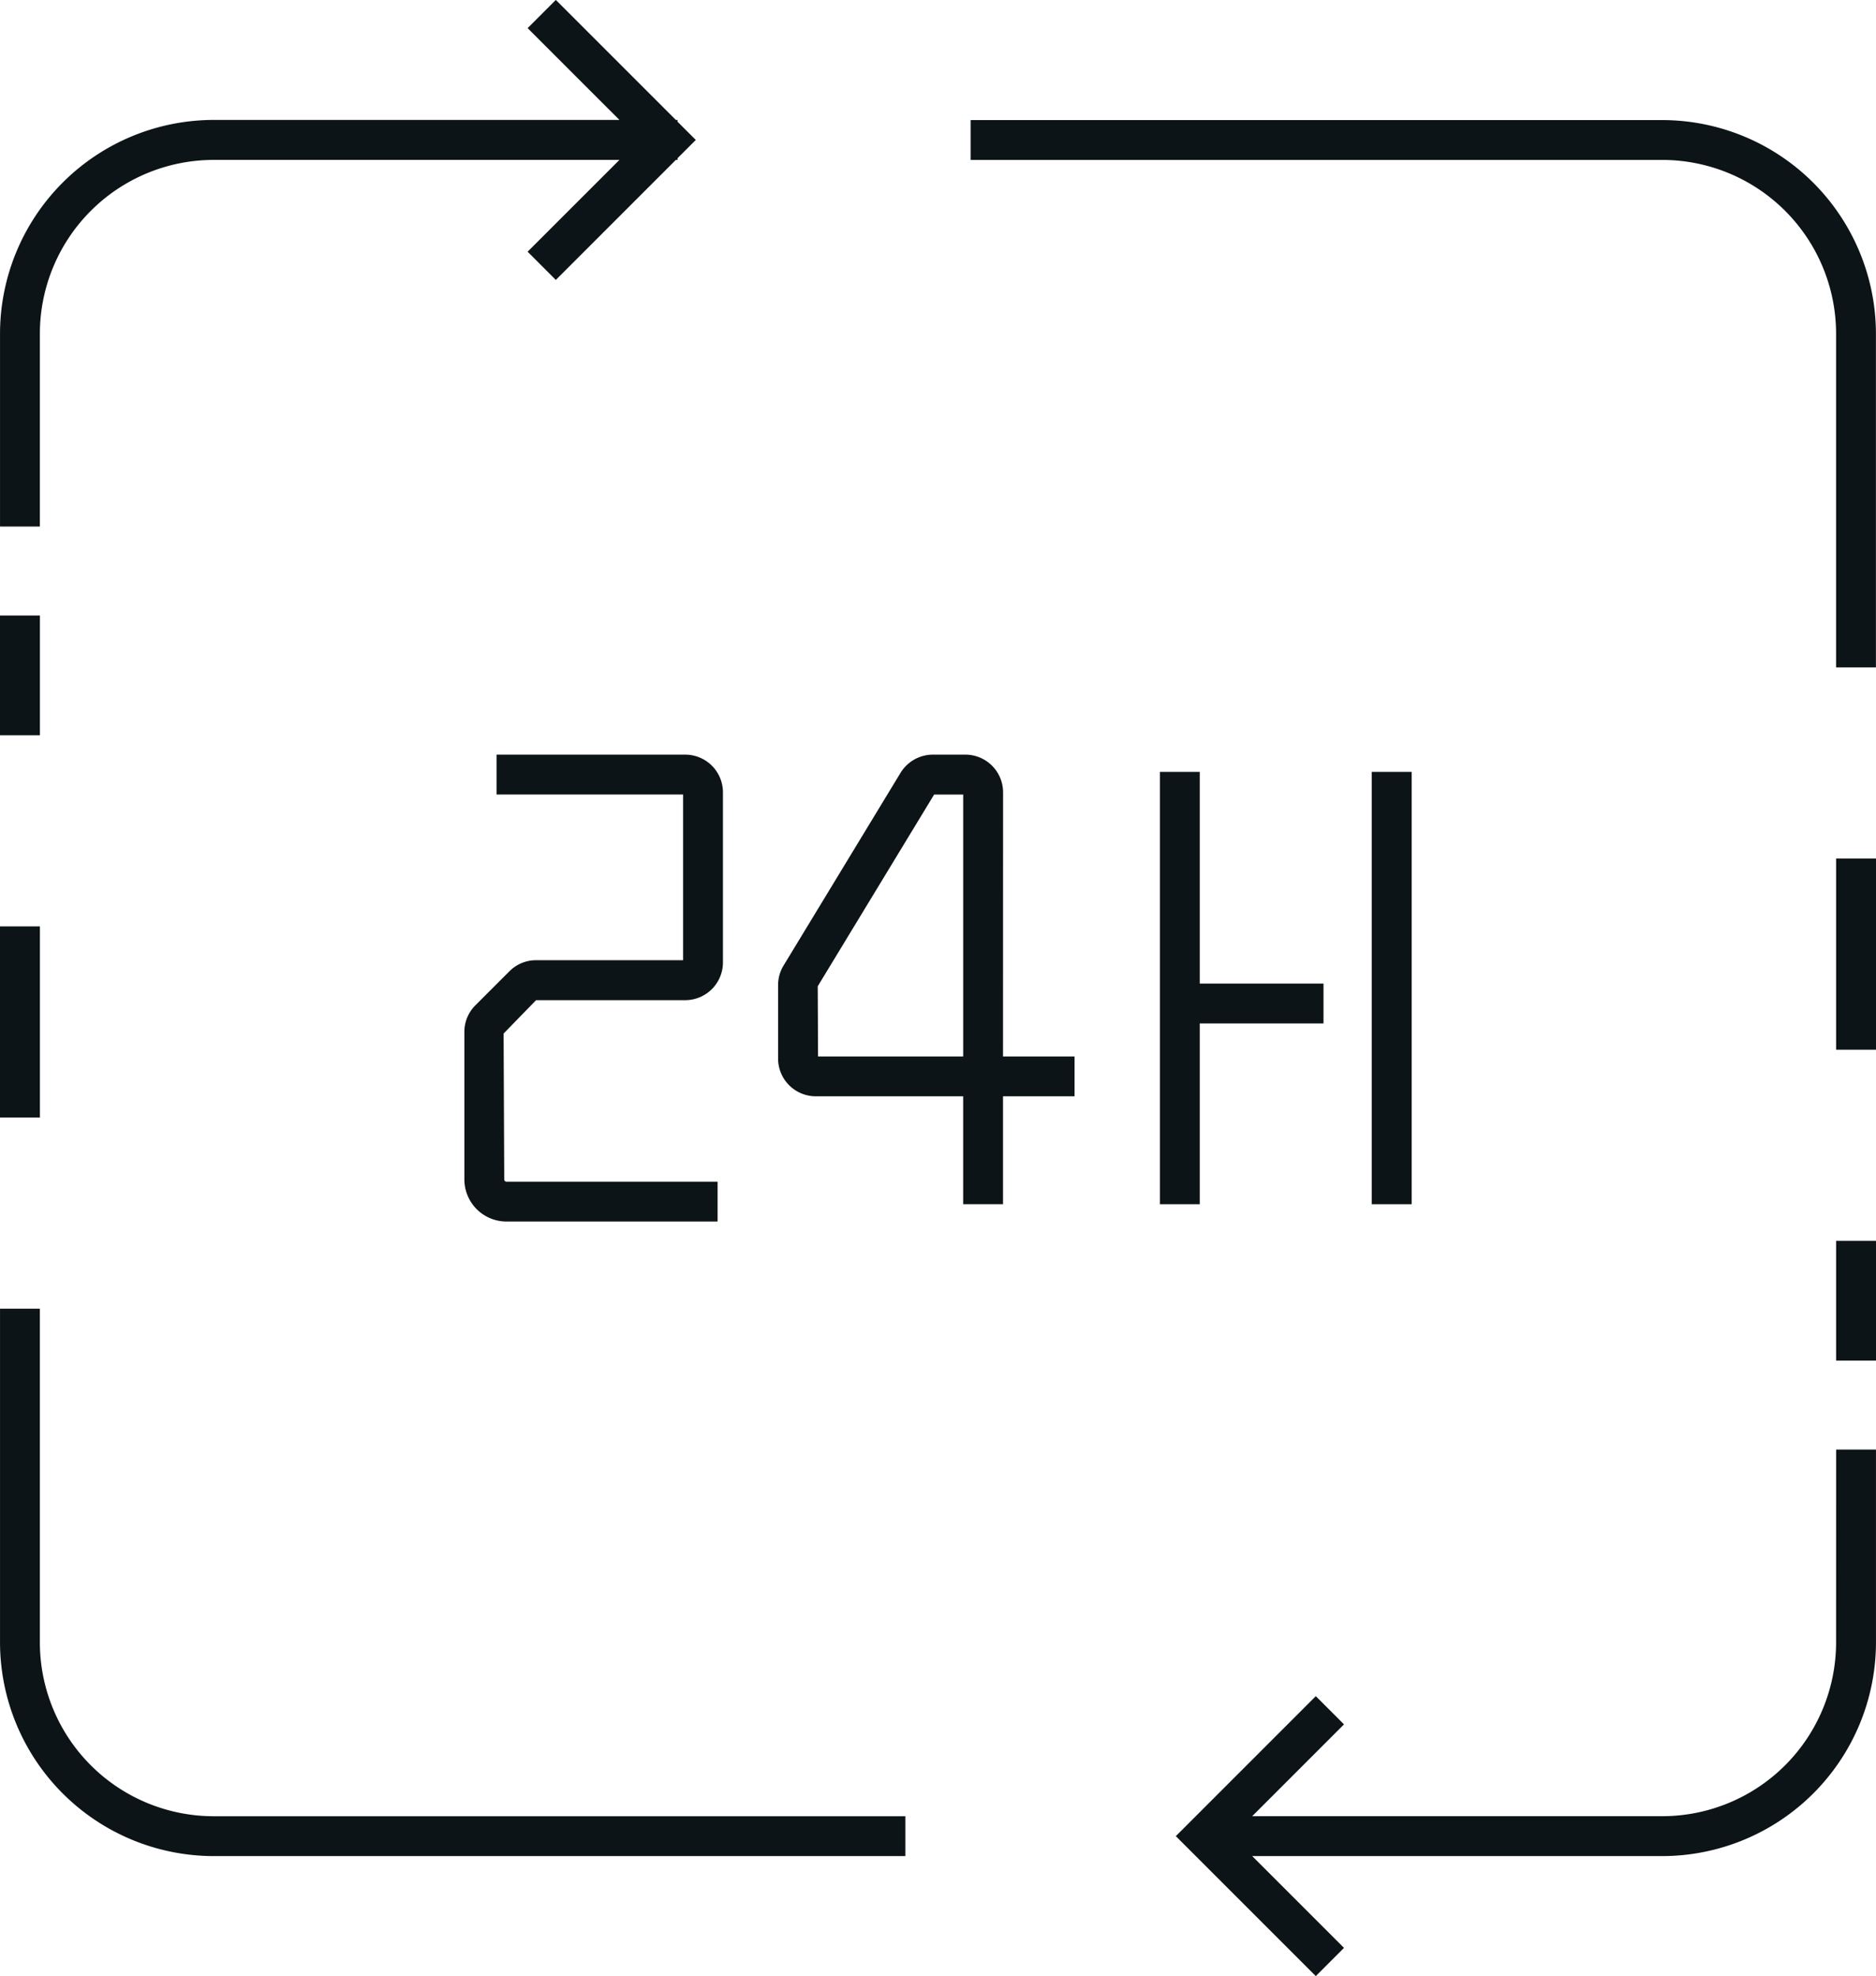
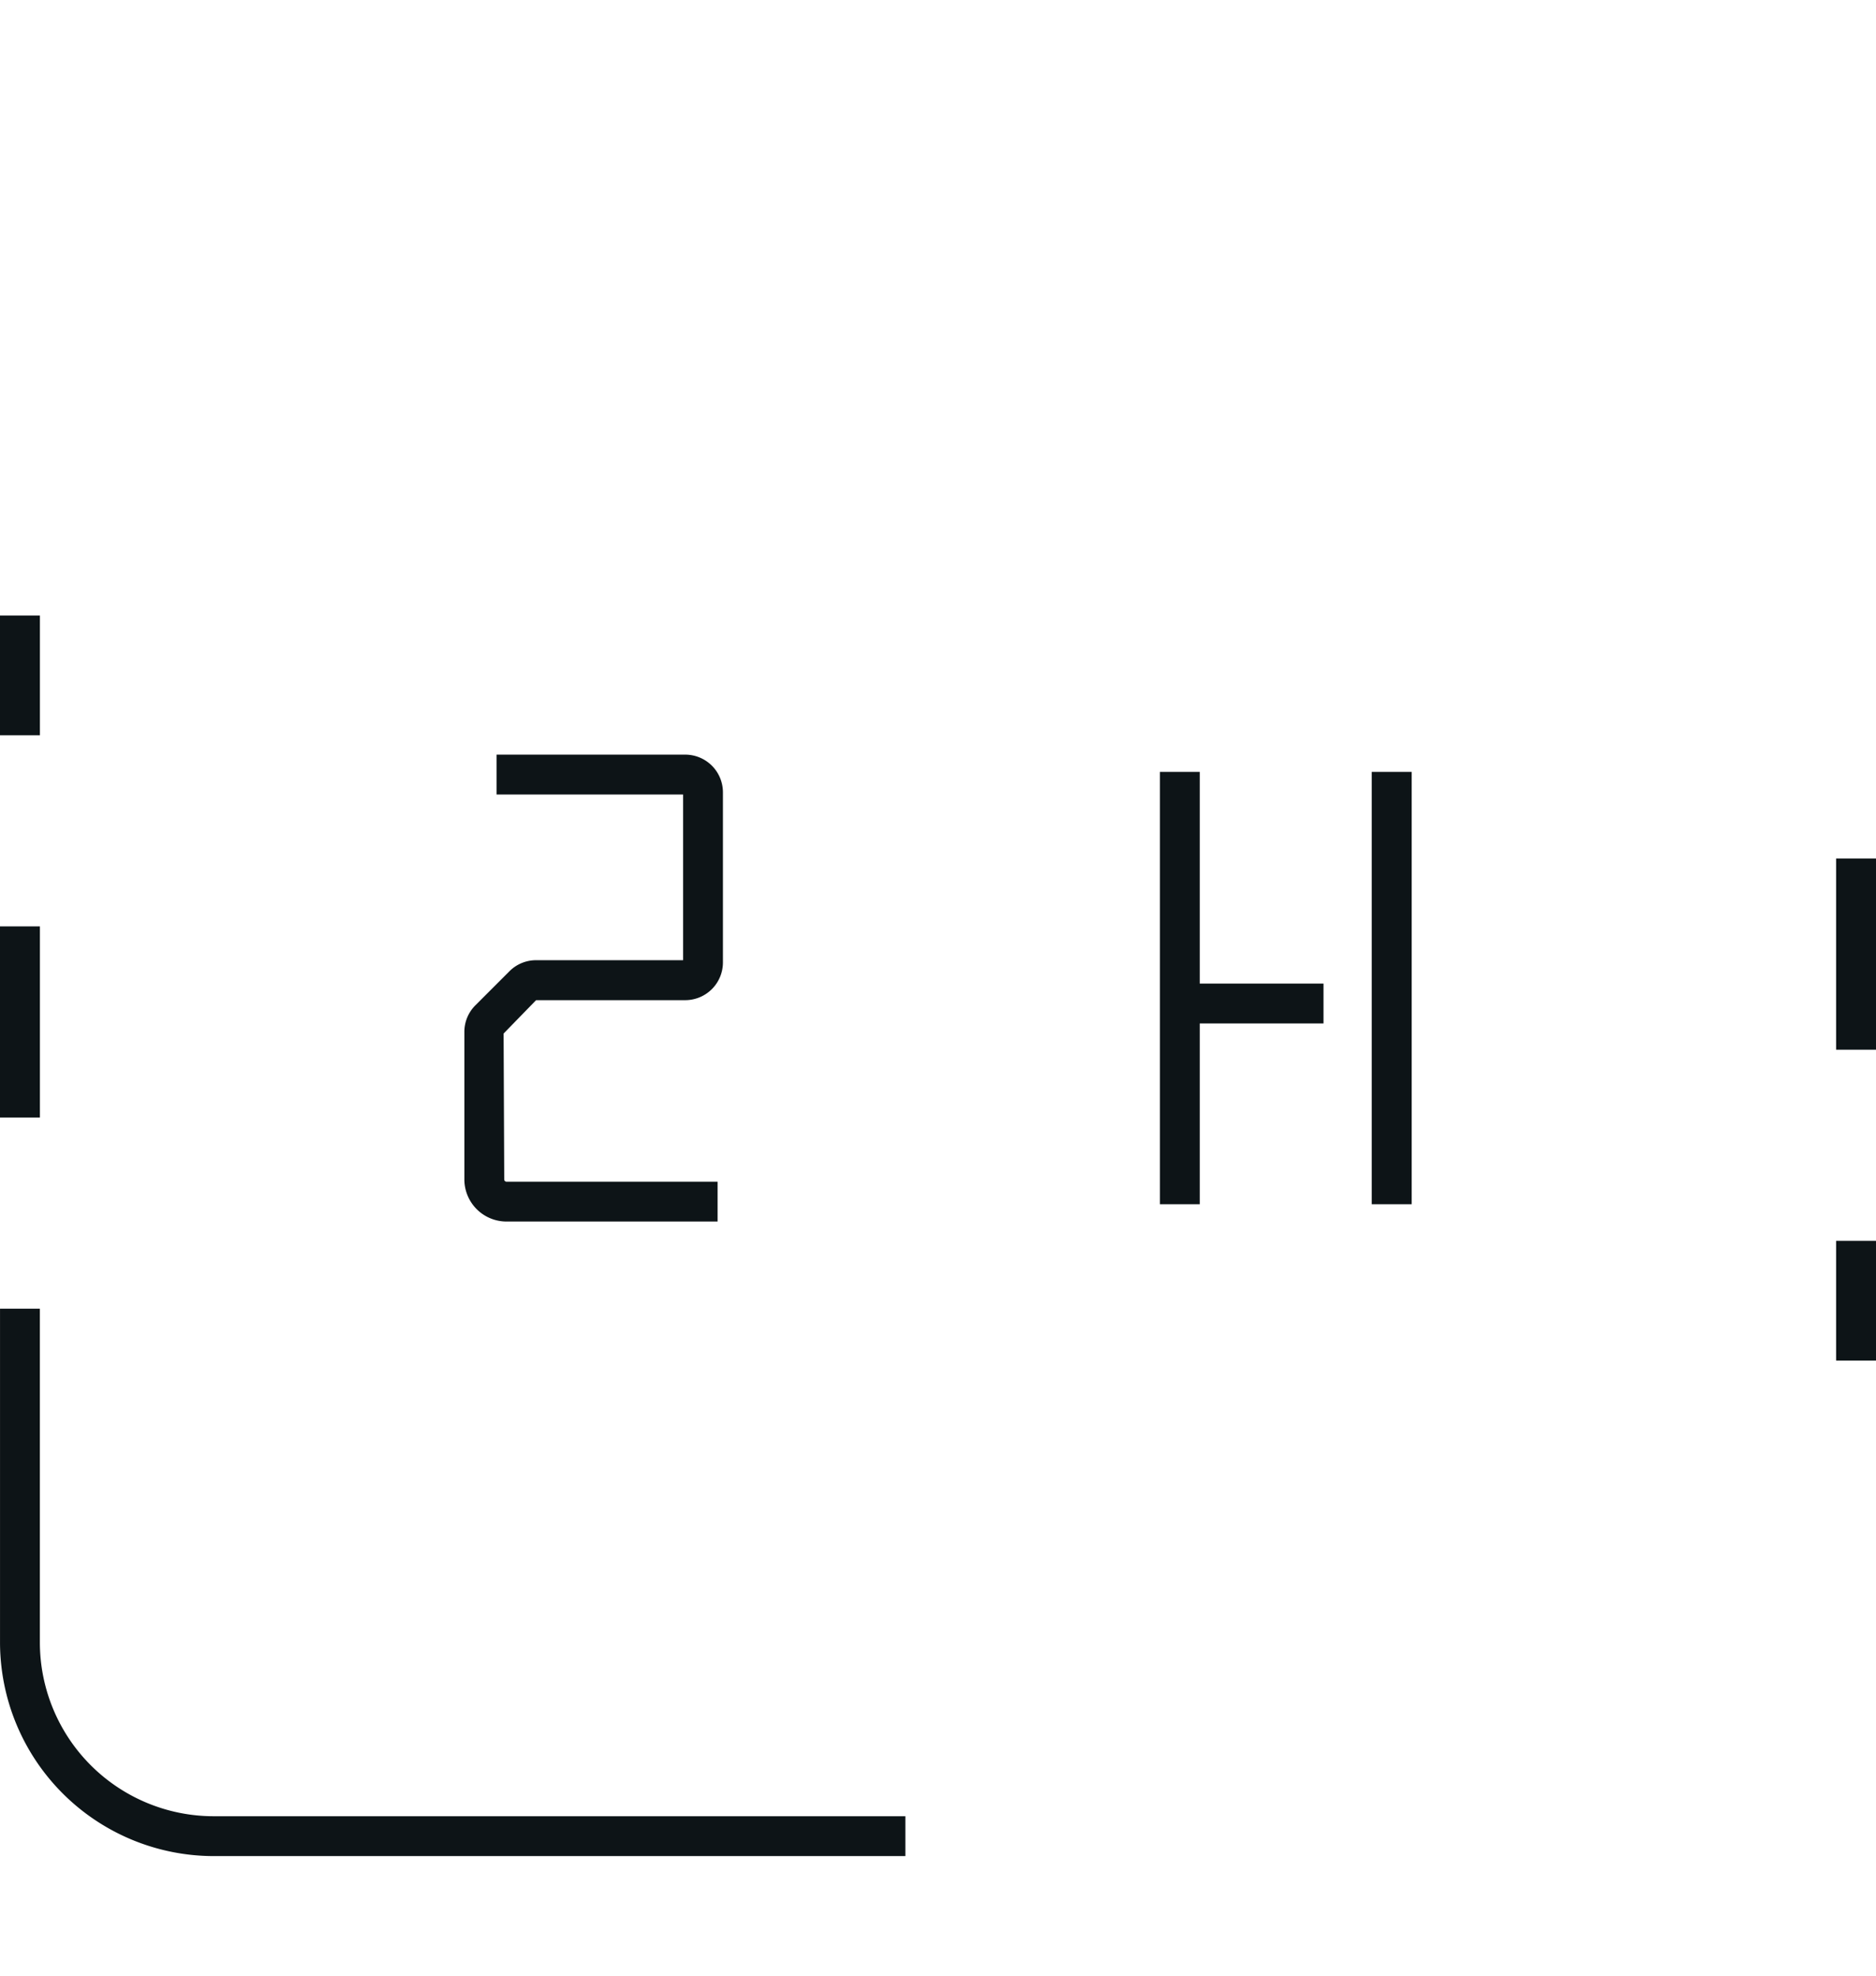
<svg xmlns="http://www.w3.org/2000/svg" id="Groupe_2182" data-name="Groupe 2182" width="89.44" height="94.203" viewBox="0 0 89.44 94.203">
  <path id="Tracé_936" data-name="Tracé 936" d="M351.606,631.6v1.9H360.5v7.9h-7.007a1.788,1.788,0,0,0-1.272.527l-1.622,1.622a1.787,1.787,0,0,0-.527,1.272v7.029a2.01,2.01,0,0,0,2.008,2.008h10.065v-1.9H352.079a.106.106,0,0,1-.106-.106l-.03-6.956,1.549-1.591H360.6a1.8,1.8,0,0,0,1.8-1.8V633.4a1.8,1.8,0,0,0-1.8-1.8Z" transform="translate(-327.933 -595.626)" fill="#0d1417" />
-   <path id="Tracé_937" data-name="Tracé 937" d="M376.522,633.4a1.8,1.8,0,0,0-1.8-1.8h-1.55a1.812,1.812,0,0,0-1.537.865l-5.578,9.188a1.8,1.8,0,0,0-.262.935v3.5a1.8,1.8,0,0,0,1.8,1.8h7.024v5.144h1.9v-5.144h3.41v-1.9h-3.41Zm-8.837,9.243,5.549-9.139h1.386v12.484H367.7Z" transform="translate(-328.699 -595.626)" fill="#0d1417" />
  <path id="Tracé_938" data-name="Tracé 938" d="M384.931,632.465v20.61h1.9v-8.619h5.9v-1.9h-5.9V632.465Z" transform="translate(-329.632 -595.668)" fill="#0d1417" />
  <rect id="Rectangle_809" data-name="Rectangle 809" width="1.903" height="20.61" transform="translate(65.4 36.797)" fill="#0d1417" />
-   <path id="Tracé_939" data-name="Tracé 939" d="M408.425,599.8h-32.98v1.9h32.98a8.291,8.291,0,0,1,8.282,8.282v15.911h1.9V609.981A10.2,10.2,0,0,0,408.425,599.8Z" transform="translate(-329.17 -594.076)" fill="#0d1417" />
  <rect id="Rectangle_810" data-name="Rectangle 810" width="1.903" height="5.708" transform="translate(87.538 59.152)" fill="#0d1417" />
  <rect id="Rectangle_811" data-name="Rectangle 811" width="1.903" height="9.112" transform="translate(87.538 40.929)" fill="#0d1417" />
-   <path id="Tracé_940" data-name="Tracé 940" d="M417.208,675.621a8.291,8.291,0,0,1-8.282,8.282H389.371l4.377-4.377-1.345-1.345-6.673,6.673,6.673,6.672,1.345-1.345-4.377-4.376h19.555a10.2,10.2,0,0,0,10.184-10.184v-9.195h-1.9Z" transform="translate(-329.671 -597.323)" fill="#0d1417" />
  <path id="Tracé_941" data-name="Tracé 941" d="M328.7,675.277V659.365h-1.9v15.912a10.2,10.2,0,0,0,10.184,10.184h32.98v-1.9h-32.98A8.291,8.291,0,0,1,328.7,675.277Z" transform="translate(-326.799 -596.979)" fill="#0d1417" />
  <rect id="Rectangle_812" data-name="Rectangle 812" width="1.903" height="5.708" transform="translate(0 29.343)" fill="#0d1417" />
  <rect id="Rectangle_813" data-name="Rectangle 813" width="1.903" height="9.112" transform="translate(0 44.162)" fill="#0d1417" />
-   <path id="Tracé_942" data-name="Tracé 942" d="M328.7,609.688a8.291,8.291,0,0,1,8.282-8.282h19.349l-4.377,4.376,1.345,1.346,5.722-5.722h.08v-.08l.871-.871-.871-.87V599.5h-.08l-5.722-5.721-1.345,1.345,4.377,4.376H336.983A10.2,10.2,0,0,0,326.8,609.688v9.195h1.9Z" transform="translate(-326.799 -593.783)" fill="#0d1417" />
</svg>